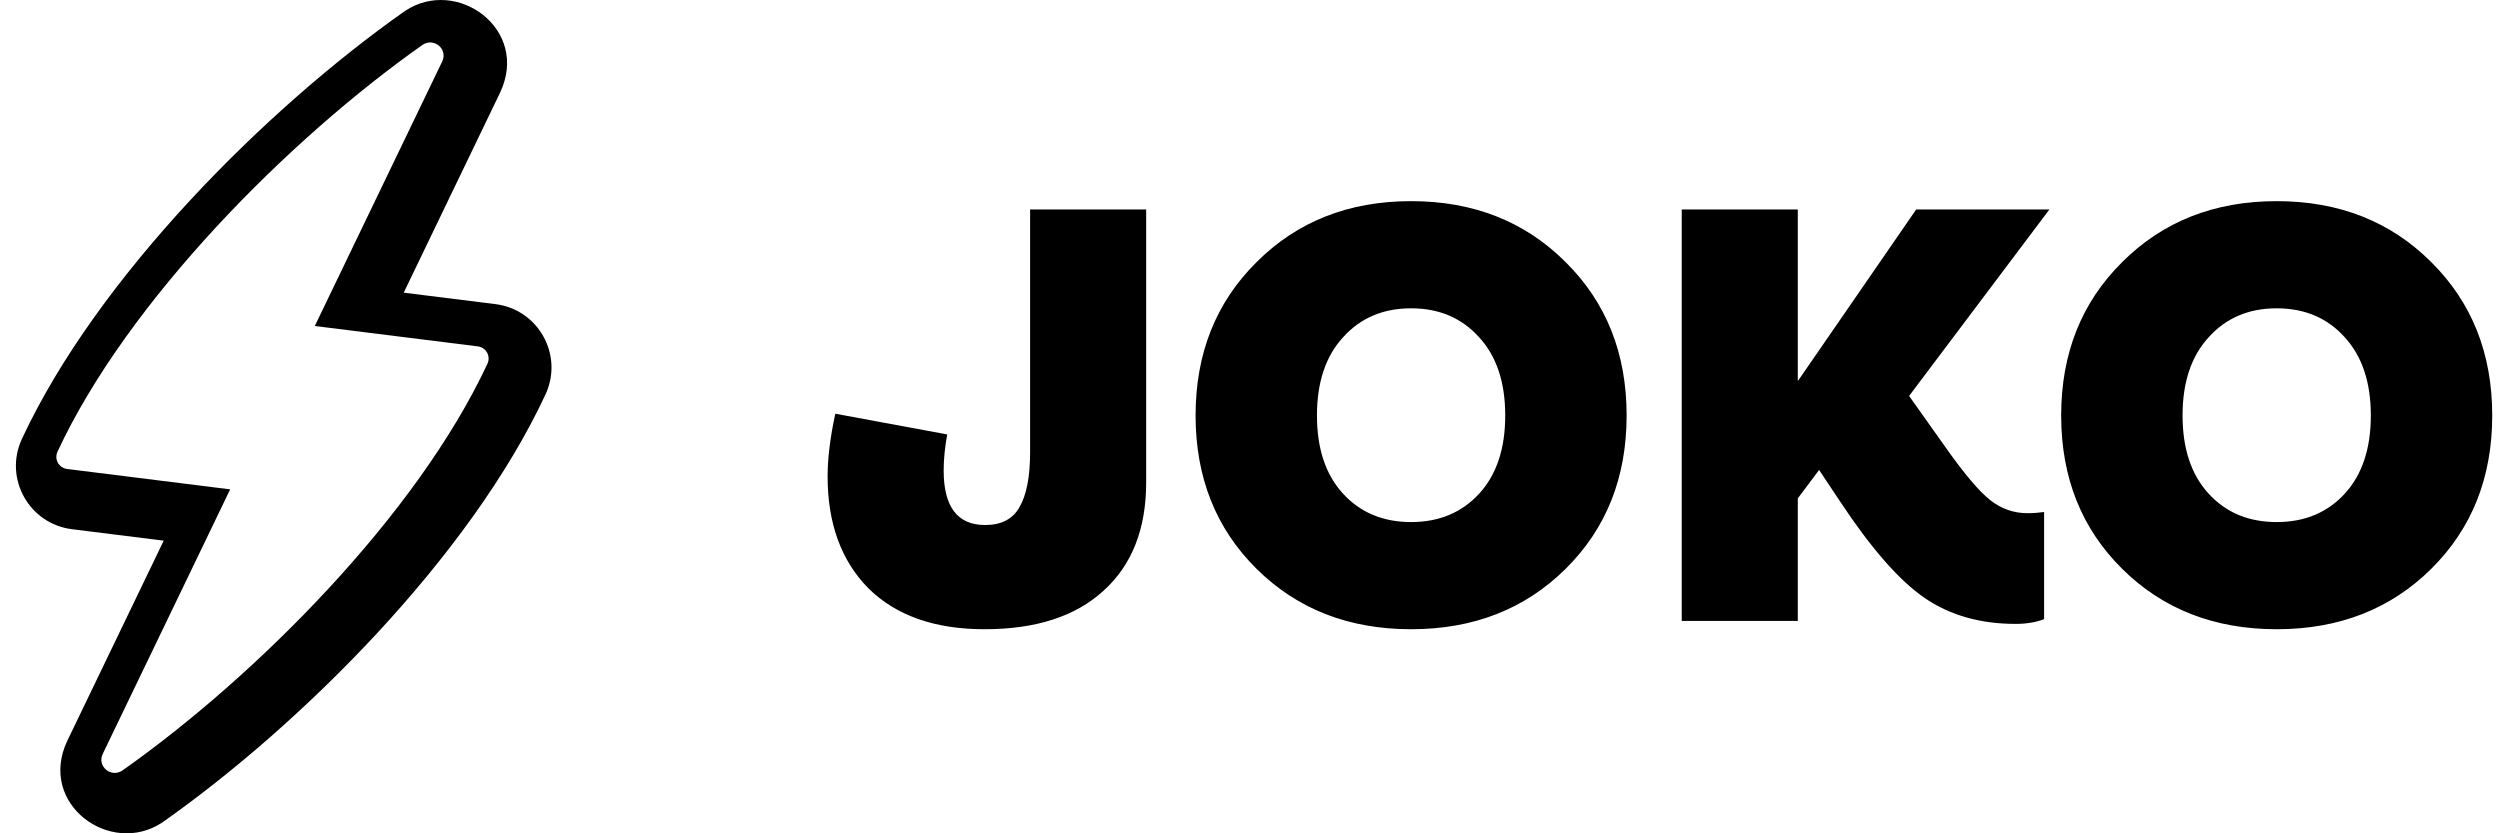
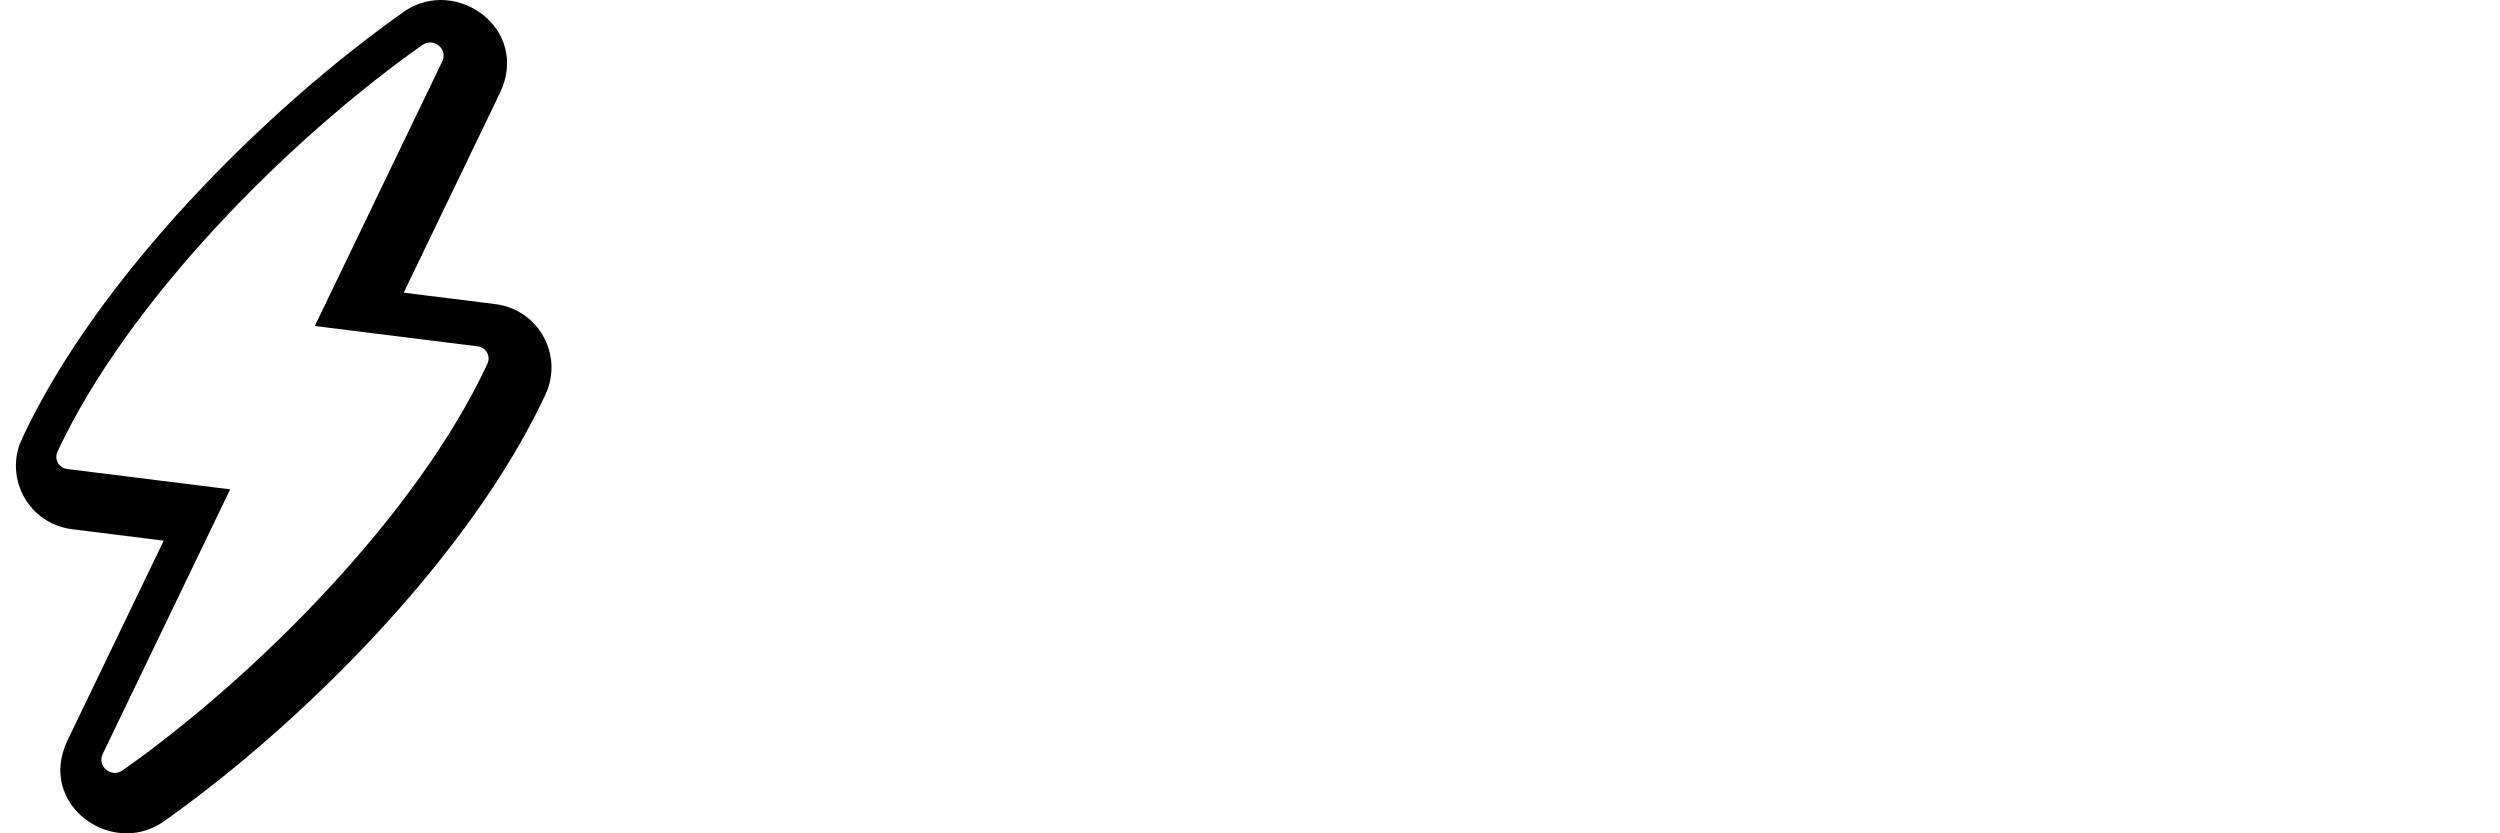
<svg xmlns="http://www.w3.org/2000/svg" width="120" height="40" viewBox="0 0 120 40" fill="none">
  <path fill-rule="evenodd" clip-rule="evenodd" d="M7.858 25.952L3.455 25.402C1.402 25.145 0.183 22.977 1.042 21.088L1.047 21.078L1.052 21.067C4.682 13.272 12.795 5.209 19.393 0.559L19.42 0.541L19.446 0.523C21.927 -1.131 25.442 1.401 24.007 4.439L24.003 4.448L19.378 14.048L23.781 14.598C25.834 14.855 27.053 17.023 26.194 18.912L26.189 18.922L26.184 18.933C22.554 26.728 14.441 34.791 7.842 39.441L7.816 39.459L7.79 39.477C5.309 41.131 1.794 38.599 3.229 35.561L3.233 35.552L7.858 25.952ZM21.227 2.949L15.11 15.648L22.934 16.626C23.332 16.676 23.564 17.09 23.399 17.455C20.017 24.716 12.275 32.474 5.876 36.983C5.329 37.348 4.649 36.785 4.931 36.188L11.048 23.489L3.223 22.511C2.826 22.461 2.593 22.047 2.759 21.682C6.141 14.421 13.883 6.663 20.282 2.153C20.829 1.789 21.509 2.352 21.227 2.949Z" fill="black" />
-   <path d="M47.257 30.203C44.869 30.203 43.012 29.549 41.686 28.242C40.379 26.916 39.725 25.125 39.725 22.87C39.725 21.999 39.848 20.995 40.095 19.858L45.466 20.853C45.352 21.478 45.296 22.056 45.296 22.586C45.296 24.329 45.959 25.201 47.285 25.201C48.062 25.201 48.611 24.917 48.933 24.348C49.275 23.761 49.445 22.88 49.445 21.705V10.053H55.016V23.155C55.016 25.39 54.333 27.124 52.969 28.356C51.624 29.587 49.72 30.203 47.257 30.203ZM75.15 27.304C73.199 29.237 70.727 30.203 67.733 30.203C64.739 30.203 62.267 29.237 60.315 27.304C58.364 25.371 57.388 22.918 57.388 19.943C57.388 16.968 58.364 14.515 60.315 12.582C62.267 10.631 64.739 9.655 67.733 9.655C70.727 9.655 73.199 10.631 75.15 12.582C77.103 14.515 78.078 16.968 78.078 19.943C78.078 22.918 77.103 25.371 75.15 27.304ZM64.465 23.695C65.298 24.604 66.388 25.059 67.733 25.059C69.078 25.059 70.168 24.604 71.001 23.695C71.835 22.785 72.251 21.535 72.251 19.943C72.251 18.352 71.835 17.101 71.001 16.192C70.168 15.263 69.078 14.799 67.733 14.799C66.388 14.799 65.298 15.263 64.465 16.192C63.631 17.101 63.214 18.352 63.214 19.943C63.214 21.535 63.631 22.785 64.465 23.695ZM93.371 21.449C94.28 22.738 95 23.59 95.531 24.007C96.062 24.424 96.658 24.633 97.321 24.633C97.587 24.633 97.852 24.614 98.117 24.576V29.72C97.719 29.871 97.264 29.947 96.753 29.947C95.048 29.947 93.589 29.53 92.376 28.697C91.163 27.863 89.818 26.328 88.34 24.093L87.317 22.558L86.294 23.922V29.805H80.723V10.053H86.294V18.295L91.978 10.053H98.373L91.637 19.005L93.371 21.449ZM116.7 27.304C114.748 29.237 112.275 30.203 109.282 30.203C106.288 30.203 103.815 29.237 101.864 27.304C99.912 25.371 98.936 22.918 98.936 19.943C98.936 16.968 99.912 14.515 101.864 12.582C103.815 10.631 106.288 9.655 109.282 9.655C112.275 9.655 114.748 10.631 116.7 12.582C118.651 14.515 119.627 16.968 119.627 19.943C119.627 22.918 118.651 25.371 116.7 27.304ZM106.013 23.695C106.847 24.604 107.936 25.059 109.282 25.059C110.627 25.059 111.716 24.604 112.55 23.695C113.383 22.785 113.8 21.535 113.8 19.943C113.8 18.352 113.383 17.101 112.55 16.192C111.716 15.263 110.627 14.799 109.282 14.799C107.936 14.799 106.847 15.263 106.013 16.192C105.179 17.101 104.763 18.352 104.763 19.943C104.763 21.535 105.179 22.785 106.013 23.695Z" fill="black" />
</svg>